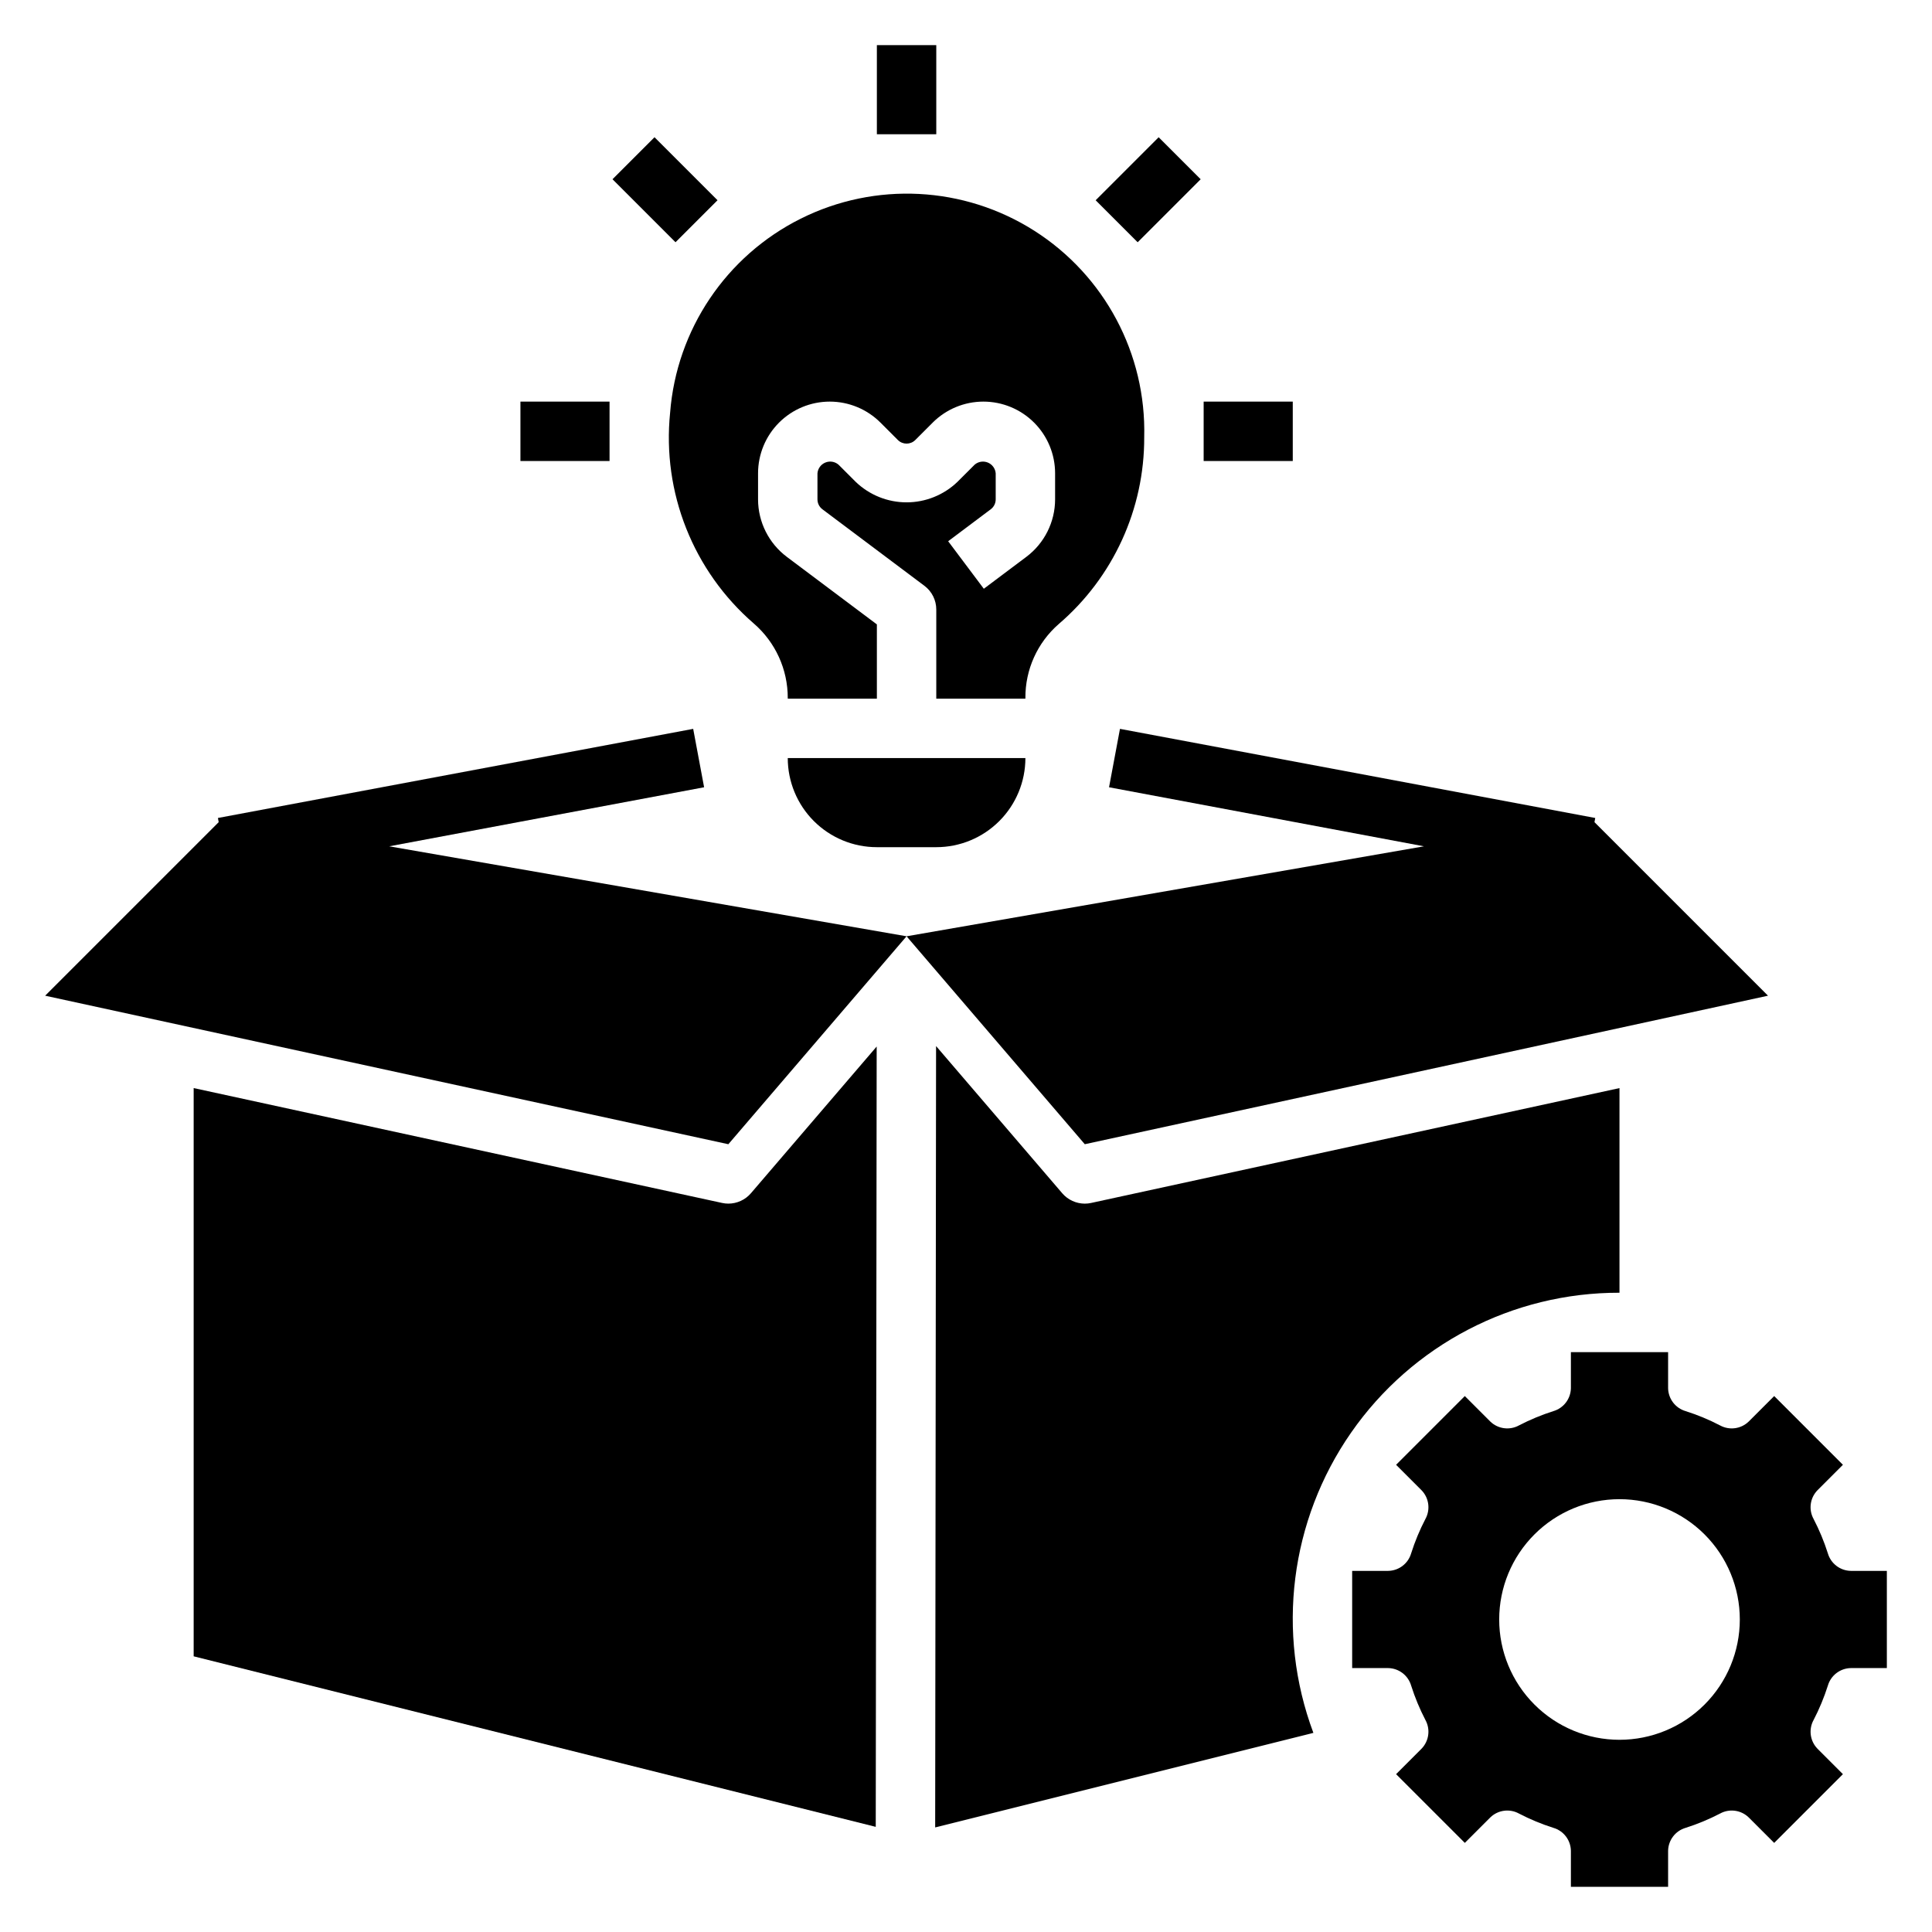
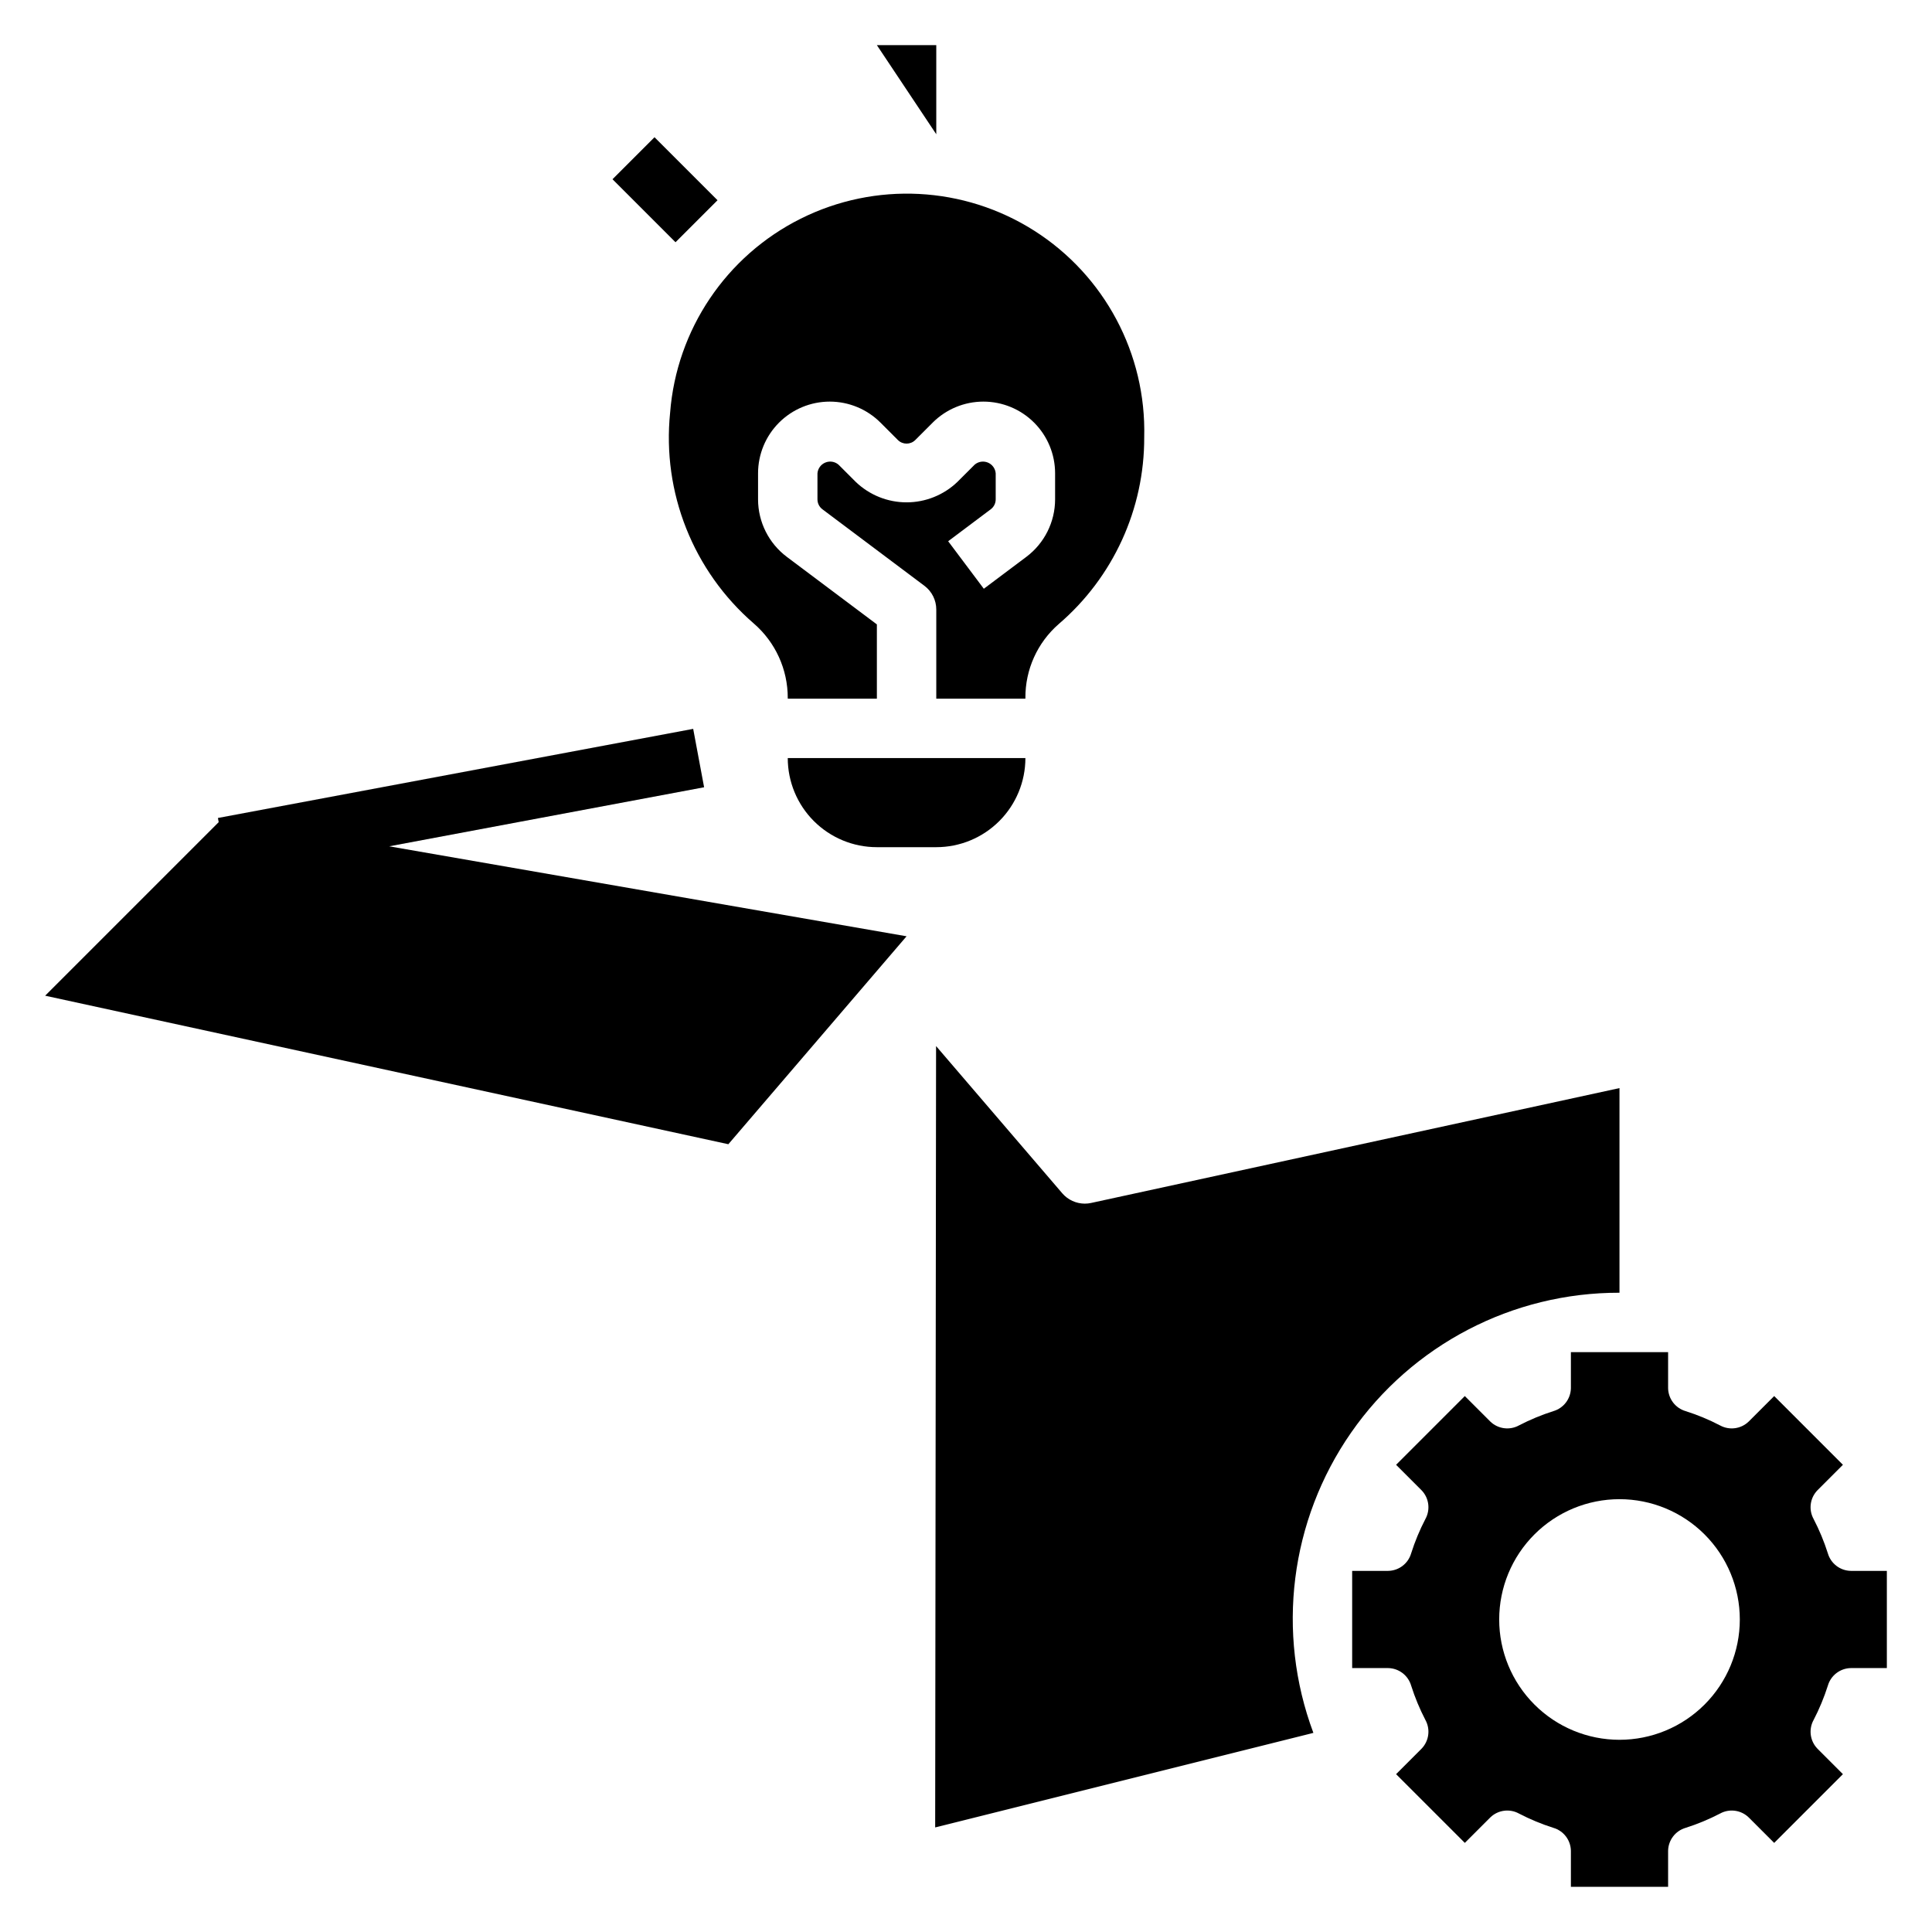
<svg xmlns="http://www.w3.org/2000/svg" fill="#000000" width="800px" height="800px" version="1.1" viewBox="144 144 512 512">
  <g>
    <path d="m628.4 555.65c-0.996-3.137-2.262-6.18-3.777-9.098-1.371-2.481-0.961-5.566 1.012-7.606l6.758-6.758-16.977-16.98-1.238-1.238-6.762 6.762c-2.035 1.969-5.121 2.379-7.602 1.012-2.918-1.52-5.961-2.781-9.098-3.777-2.715-0.789-4.602-3.258-4.652-6.086v-9.547h-25.762v9.547c-0.047 2.828-1.934 5.297-4.648 6.086-3.137 0.996-6.18 2.262-9.098 3.777-2.481 1.367-5.566 0.957-7.606-1.012l-6.758-6.758-18.215 18.219 6.758 6.758v-0.004c1.969 2.039 2.379 5.125 1.012 7.606-1.52 2.918-2.781 5.961-3.777 9.098-0.789 2.715-3.258 4.602-6.086 4.648h-9.547v25.762h9.547c2.828 0.051 5.297 1.938 6.086 4.652 0.996 3.133 2.262 6.18 3.777 9.098 1.367 2.481 0.957 5.566-1.012 7.602l-6.758 6.758 18.219 18.215 6.758-6.758-0.004 0.004c2.039-1.973 5.125-2.383 7.606-1.012 2.918 1.516 5.961 2.781 9.098 3.777 2.715 0.789 4.602 3.258 4.648 6.086v9.547h25.762v-9.547c0.051-2.832 1.938-5.297 4.652-6.086 3.137-0.996 6.18-2.262 9.098-3.777 2.481-1.371 5.566-0.961 7.602 1.012l6.758 6.758 18.215-18.219-6.758-6.758h0.004c-1.969-2.035-2.383-5.121-1.012-7.602 1.516-2.918 2.781-5.965 3.777-9.098 0.789-2.715 3.258-4.602 6.086-4.652h9.547v-25.762h-9.547c-2.832-0.047-5.297-1.934-6.086-4.648zm-55.215 49.414c-8.457 0-16.566-3.359-22.543-9.34-5.981-5.981-9.34-14.09-9.34-22.543 0-8.457 3.359-16.566 9.34-22.543 5.977-5.981 14.086-9.34 22.543-9.34 8.453 0 16.562 3.359 22.543 9.34 5.981 5.977 9.34 14.086 9.34 22.543 0 8.453-3.359 16.562-9.34 22.543-5.981 5.981-14.09 9.34-22.543 9.34z" />
    <path d="m376.38 368.51h15.742c6.266 0 12.273-2.488 16.699-6.918 4.43-4.43 6.918-10.438 6.918-16.699h-62.977c0 6.262 2.488 12.27 6.918 16.699 4.43 4.43 10.434 6.918 16.699 6.918z" />
-     <path d="m376.38 155.96h15.742v23.617h-15.742z" />
-     <path d="m462.98 250.43h23.617v15.742h-23.617z" />
-     <path d="m281.92 250.43h23.617v15.742h-23.617z" />
+     <path d="m376.38 155.96h15.742v23.617z" />
    <path d="m306.32 191.5 11.133-11.133 16.699 16.699-11.133 11.133z" />
-     <path d="m434.36 197.07 16.699-16.699 11.133 11.133-16.699 16.699z" />
    <path d="m343.76 309.23c5.731 4.953 9.016 12.156 9.004 19.73v0.191h23.617v-19.68l-23.887-17.914c-4.773-3.598-7.59-9.223-7.602-15.203v-6.918c0-5.039 2.004-9.875 5.566-13.438s8.398-5.566 13.438-5.566c5.039 0 9.875 2.004 13.438 5.566l4.613 4.613c1.273 1.27 3.336 1.27 4.613 0l4.613-4.613h-0.004c3.566-3.562 8.398-5.566 13.438-5.566 5.043 0 9.875 2.004 13.438 5.566 3.566 3.562 5.566 8.398 5.566 13.438v6.918c-0.012 5.981-2.828 11.609-7.606 15.207l-11.285 8.465-9.449-12.594 11.289-8.469c0.82-0.617 1.305-1.582 1.309-2.609v-6.918c-0.105-1.266-0.906-2.367-2.078-2.852-1.176-0.484-2.519-0.273-3.488 0.547l-4.613 4.609c-3.621 3.457-8.434 5.387-13.438 5.387s-9.816-1.93-13.438-5.387l-4.613-4.613v0.004c-0.969-0.824-2.312-1.035-3.484-0.547-1.176 0.484-1.977 1.586-2.082 2.852v6.918c0.004 1.027 0.488 1.988 1.305 2.606l27.035 20.281c1.984 1.484 3.152 3.82 3.148 6.297v23.617h23.617v-0.195c-0.051-7.504 3.176-14.656 8.836-19.586 14.438-12.387 22.719-30.48 22.652-49.504 0.57-22.09-10.484-42.859-29.129-54.723-18.645-11.859-42.145-13.07-61.91-3.191s-32.898 29.402-34.605 51.434c-2.148 21.113 6.125 41.953 22.176 55.84z" />
-     <path d="m376.33 421.34-33.328 38.883c-1.496 1.742-3.68 2.746-5.977 2.75-0.562 0-1.125-0.062-1.672-0.184l-140.03-30.438v150.59l180.76 45.191z" />
    <path d="m337.02 447.23 47.23-55.105-137.11-23.844 83.457-15.648-2.894-15.477-125.95 23.617 0.203 1.109-45.988 45.988z" />
-     <path d="m612.54 407.87-45.988-45.988 0.203-1.109-125.95-23.617-2.898 15.477 83.461 15.648-137.12 23.844 47.234 55.105z" />
    <path d="m573.18 486.59v-54.234l-140.02 30.438c-0.551 0.121-1.109 0.184-1.672 0.184-2.301-0.004-4.484-1.008-5.981-2.75l-33.438-39.012-0.238 207.07 100.23-25.059c-9.926-26.559-6.188-56.297 10-79.574 16.191-23.277 42.77-37.129 71.125-37.066z" />
  </g>
</svg>